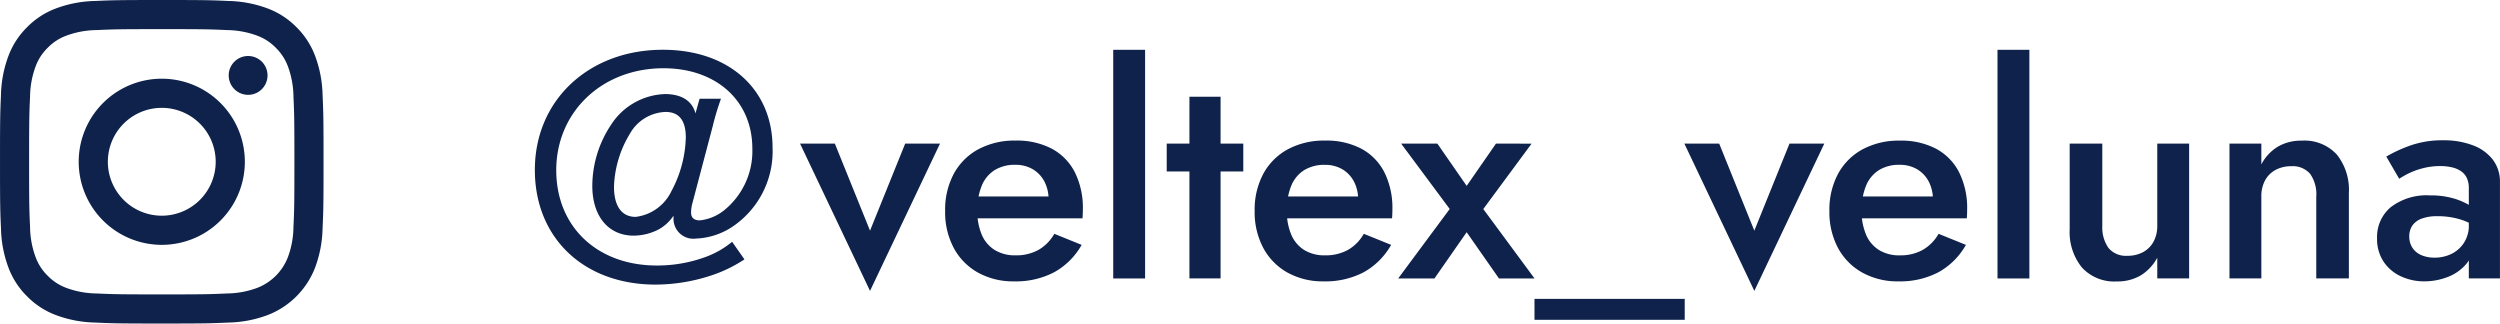
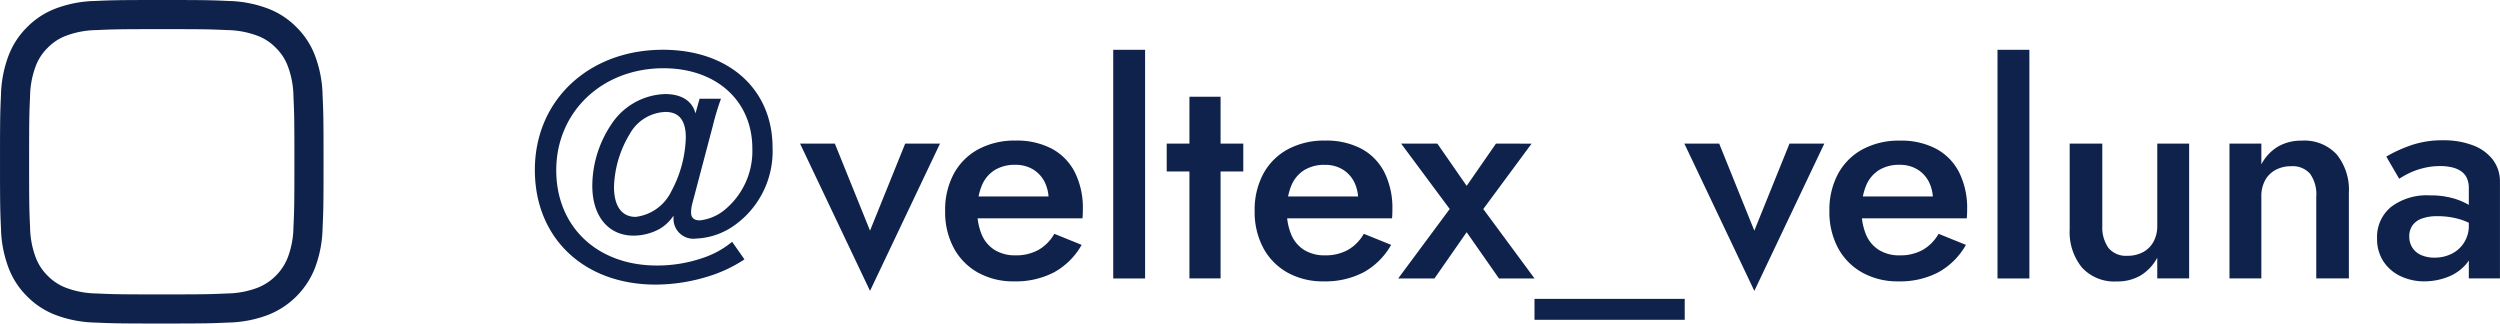
<svg xmlns="http://www.w3.org/2000/svg" width="221.761" height="28.699">
  <defs>
    <clipPath id="a">
      <path data-name="長方形 432" fill="#0e224b" d="M0 0h28.699v28.699H0z" />
    </clipPath>
  </defs>
  <g data-name="グループ 461">
    <path data-name="パス 28477" d="m62.056 8.76-.364 1.3c-.286-1.118-1.248-1.716-2.7-1.716a5.918 5.918 0 0 0-4.792 2.73 9.833 9.833 0 0 0-1.66 5.408c0 2.7 1.43 4.42 3.666 4.42a4.874 4.874 0 0 0 2.21-.546 3.756 3.756 0 0 0 1.326-1.222v.26a1.764 1.764 0 0 0 2 1.768 6.3 6.3 0 0 0 3.096-.964 8.058 8.058 0 0 0 3.692-7.1c0-5.2-3.9-8.684-9.724-8.684-6.578 0-11.362 4.472-11.362 10.66 0 6.036 4.342 10.17 10.712 10.17a15.85 15.85 0 0 0 4.68-.728 12.434 12.434 0 0 0 3.2-1.508l-1.094-1.56a7.938 7.938 0 0 1-2.366 1.35 12.448 12.448 0 0 1-4.316.754c-5.278 0-8.918-3.432-8.918-8.45 0-5.174 4.056-9.048 9.516-9.048 4.68 0 7.878 2.886 7.878 7.124a6.749 6.749 0 0 1-2.548 5.512 4.165 4.165 0 0 1-2.106.858q-.78 0-.78-.7a3.176 3.176 0 0 1 .078-.676l1.846-6.994a22.9 22.9 0 0 1 .728-2.418ZM59.04 9.93q1.794 0 1.794 2.262a10.575 10.575 0 0 1-1.274 4.758 4.049 4.049 0 0 1-3.172 2.288c-1.248 0-1.924-.962-1.924-2.678a9.61 9.61 0 0 1 1.4-4.68 3.778 3.778 0 0 1 3.176-1.95Zm11.928 2.808 6.207 13.065 6.207-13.065h-3.087l-3.12 7.722-3.12-7.722Zm18.992 12.22a7.318 7.318 0 0 0 3.556-.812 6.308 6.308 0 0 0 2.431-2.424l-2.424-.982a3.776 3.776 0 0 1-1.423 1.436 4.085 4.085 0 0 1-2.008.475 3.449 3.449 0 0 1-1.856-.475 2.963 2.963 0 0 1-1.158-1.378 5.365 5.365 0 0 1-.387-2.181 5.6 5.6 0 0 1 .413-2.19 2.936 2.936 0 0 1 1.138-1.345 3.383 3.383 0 0 1 1.817-.462 2.99 2.99 0 0 1 1.55.39 2.741 2.741 0 0 1 1.033 1.088 3.44 3.44 0 0 1 .374 1.651 1.567 1.567 0 0 1-.084.452 1.877 1.877 0 0 1-.182.426l.871-1.2h-8.1v1.941h10.5q.013-.111.023-.338t.01-.449a7.079 7.079 0 0 0-.702-3.283 4.881 4.881 0 0 0-2.038-2.1 6.638 6.638 0 0 0-3.224-.728 6.779 6.779 0 0 0-3.305.77 5.387 5.387 0 0 0-2.177 2.171 6.742 6.742 0 0 0-.77 3.3 6.755 6.755 0 0 0 .762 3.28 5.447 5.447 0 0 0 2.143 2.184 6.423 6.423 0 0 0 3.217.783Zm8.788-20.54v20.28h2.827V4.418Zm4.745 8.32v2.47h6.792v-2.47Zm2.015-4.16v16.12h2.763V8.578Zm11.909 16.38a7.318 7.318 0 0 0 3.555-.812 6.308 6.308 0 0 0 2.428-2.425l-2.424-.982a3.776 3.776 0 0 1-1.424 1.437 4.085 4.085 0 0 1-2.008.475 3.449 3.449 0 0 1-1.856-.475 2.963 2.963 0 0 1-1.154-1.378 5.364 5.364 0 0 1-.387-2.181 5.6 5.6 0 0 1 .413-2.19 2.936 2.936 0 0 1 1.14-1.342 3.383 3.383 0 0 1 1.817-.462 2.99 2.99 0 0 1 1.55.39 2.741 2.741 0 0 1 1.033 1.085 3.44 3.44 0 0 1 .374 1.651 1.567 1.567 0 0 1-.084.452 1.877 1.877 0 0 1-.182.426l.871-1.2h-8.1v1.941h10.5q.013-.111.023-.338t.01-.449a7.079 7.079 0 0 0-.704-3.283 4.881 4.881 0 0 0-2.038-2.1 6.638 6.638 0 0 0-3.224-.728 6.779 6.779 0 0 0-3.305.77 5.387 5.387 0 0 0-2.177 2.171 6.742 6.742 0 0 0-.77 3.3 6.755 6.755 0 0 0 .76 3.273 5.447 5.447 0 0 0 2.146 2.191 6.423 6.423 0 0 0 3.217.783Zm15.283-12.22-2.6 3.75-2.6-3.75h-3.213l4.309 5.8-4.569 6.16h3.217l2.856-4.1 2.865 4.1h3.153l-4.544-6.156 4.284-5.8Zm3.417 15.632h13.325v-1.858h-13.325Zm13.293-15.632 6.208 13.065 6.207-13.065h-3.088l-3.12 7.722-3.117-7.722Zm18.99 12.22a7.318 7.318 0 0 0 3.555-.812 6.308 6.308 0 0 0 2.431-2.424l-2.425-.982a3.776 3.776 0 0 1-1.424 1.437 4.085 4.085 0 0 1-2.008.475 3.449 3.449 0 0 1-1.856-.475 2.963 2.963 0 0 1-1.153-1.379 5.364 5.364 0 0 1-.387-2.181 5.6 5.6 0 0 1 .413-2.19 2.936 2.936 0 0 1 1.137-1.345 3.383 3.383 0 0 1 1.817-.462 2.99 2.99 0 0 1 1.55.39 2.741 2.741 0 0 1 1.034 1.088 3.44 3.44 0 0 1 .374 1.651 1.567 1.567 0 0 1-.085.452 1.877 1.877 0 0 1-.182.426l.871-1.2h-8.1v1.941h10.5q.013-.111.023-.338t.01-.449a7.079 7.079 0 0 0-.705-3.279 4.881 4.881 0 0 0-2.038-2.1 6.638 6.638 0 0 0-3.224-.728 6.779 6.779 0 0 0-3.305.77 5.387 5.387 0 0 0-2.177 2.171 6.742 6.742 0 0 0-.77 3.3 6.755 6.755 0 0 0 .76 3.273 5.447 5.447 0 0 0 2.145 2.184 6.423 6.423 0 0 0 3.219.786Zm8.788-20.54v20.28h2.827V4.418Zm9.295 15.6v-7.28h-2.893v7.605a4.98 4.98 0 0 0 1.079 3.377 3.873 3.873 0 0 0 3.097 1.244 4.034 4.034 0 0 0 2.134-.539 4.137 4.137 0 0 0 1.459-1.566v1.839h2.827v-11.96h-2.827v7.28a2.906 2.906 0 0 1-.328 1.414 2.291 2.291 0 0 1-.926.929 2.859 2.859 0 0 1-1.4.328 2 2 0 0 1-1.677-.7 3.138 3.138 0 0 1-.542-1.971Zm18.98-2.6v7.28h2.893v-7.6a5 5 0 0 0-1.069-3.387 3.882 3.882 0 0 0-3.1-1.235 4.1 4.1 0 0 0-2.126.53 4 4 0 0 0-1.469 1.576v-1.844h-2.827v11.96h2.827v-7.28a2.906 2.906 0 0 1 .328-1.414 2.286 2.286 0 0 1 .93-.93 2.864 2.864 0 0 1 1.394-.328 2.023 2.023 0 0 1 1.677.679 3.124 3.124 0 0 1 .544 1.993Zm8.248 3.569a1.7 1.7 0 0 1 .267-.965 1.709 1.709 0 0 1 .822-.624 3.923 3.923 0 0 1 1.436-.221 6.857 6.857 0 0 1 1.921.263 5.6 5.6 0 0 1 1.7.829v-1.43a3.434 3.434 0 0 0-.8-.63 6 6 0 0 0-1.433-.614 7.24 7.24 0 0 0-2.08-.263 5.22 5.22 0 0 0-3.458 1.034 3.434 3.434 0 0 0-1.229 2.769 3.618 3.618 0 0 0 .579 2.077 3.7 3.7 0 0 0 1.537 1.3 4.854 4.854 0 0 0 2.07.445 5.713 5.713 0 0 0 2.057-.379 4.03 4.03 0 0 0 1.658-1.151 2.84 2.84 0 0 0 .66-1.914l-.418-1.56a2.841 2.841 0 0 1-.416 1.553 2.757 2.757 0 0 1-1.1 1 3.356 3.356 0 0 1-1.534.348 2.928 2.928 0 0 1-1.15-.215 1.75 1.75 0 0 1-.793-.64 1.781 1.781 0 0 1-.293-1.012Zm-.891-5.129a7.5 7.5 0 0 1 .8-.458 6.463 6.463 0 0 1 1.264-.468 6.079 6.079 0 0 1 1.583-.2 4.536 4.536 0 0 1 1.014.107 2.379 2.379 0 0 1 .809.338 1.52 1.52 0 0 1 .523.6 2.107 2.107 0 0 1 .182.926v7.995h2.762v-8.515a3.223 3.223 0 0 0-.64-2.031 4 4 0 0 0-1.775-1.268 7.2 7.2 0 0 0-2.61-.439 8.486 8.486 0 0 0-2.958.474 12.594 12.594 0 0 0-2.1.969Z" fill="#0e224b" />
    <g data-name="グループ 457">
      <g data-name="グループ 456" clip-path="url(#a)" fill="#0e224b">
        <path data-name="パス 28461" d="M14.349 2.585c3.831 0 4.285.015 5.8.084a7.939 7.939 0 0 1 2.665.494 4.447 4.447 0 0 1 1.65 1.073 4.447 4.447 0 0 1 1.073 1.65 7.94 7.94 0 0 1 .494 2.664c.069 1.513.084 1.967.084 5.8s-.015 4.285-.084 5.8a7.94 7.94 0 0 1-.494 2.664 4.752 4.752 0 0 1-2.723 2.723 7.939 7.939 0 0 1-2.665.494c-1.513.069-1.967.084-5.8.084s-4.285-.015-5.8-.084a7.939 7.939 0 0 1-2.665-.494 4.447 4.447 0 0 1-1.65-1.073 4.447 4.447 0 0 1-1.073-1.65 7.941 7.941 0 0 1-.494-2.664c-.069-1.513-.084-1.967-.084-5.8s.015-4.285.084-5.8a7.941 7.941 0 0 1 .494-2.664 4.447 4.447 0 0 1 1.073-1.65 4.447 4.447 0 0 1 1.65-1.073 7.939 7.939 0 0 1 2.667-.494c1.513-.069 1.967-.084 5.8-.084m0-2.585c-3.9 0-4.386.017-5.916.086A10.533 10.533 0 0 0 4.95.753a7.034 7.034 0 0 0-2.542 1.655A7.034 7.034 0 0 0 .753 4.95a10.532 10.532 0 0 0-.667 3.483C.017 9.964.001 10.452.001 14.349s.017 4.386.086 5.916a10.532 10.532 0 0 0 .667 3.483 7.034 7.034 0 0 0 1.654 2.542 7.034 7.034 0 0 0 2.541 1.655 10.533 10.533 0 0 0 3.483.667c1.53.07 2.019.086 5.916.086s4.386-.017 5.916-.086a10.533 10.533 0 0 0 3.483-.667 7.337 7.337 0 0 0 4.2-4.2 10.532 10.532 0 0 0 .667-3.483c.07-1.531.086-2.019.086-5.916s-.016-4.386-.086-5.916a10.532 10.532 0 0 0-.667-3.483 7.035 7.035 0 0 0-1.655-2.542A7.034 7.034 0 0 0 23.749.753a10.533 10.533 0 0 0-3.484-.667C18.735.017 18.246 0 14.349 0" />
-         <path data-name="パス 28462" d="M14.35 6.981a7.369 7.369 0 1 0 7.369 7.369 7.369 7.369 0 0 0-7.369-7.369m0 12.152a4.783 4.783 0 1 1 4.783-4.783 4.783 4.783 0 0 1-4.783 4.783" />
-         <path data-name="パス 28463" d="M23.731 6.69a1.722 1.722 0 1 1-1.722-1.722 1.722 1.722 0 0 1 1.722 1.722" />
      </g>
    </g>
  </g>
</svg>